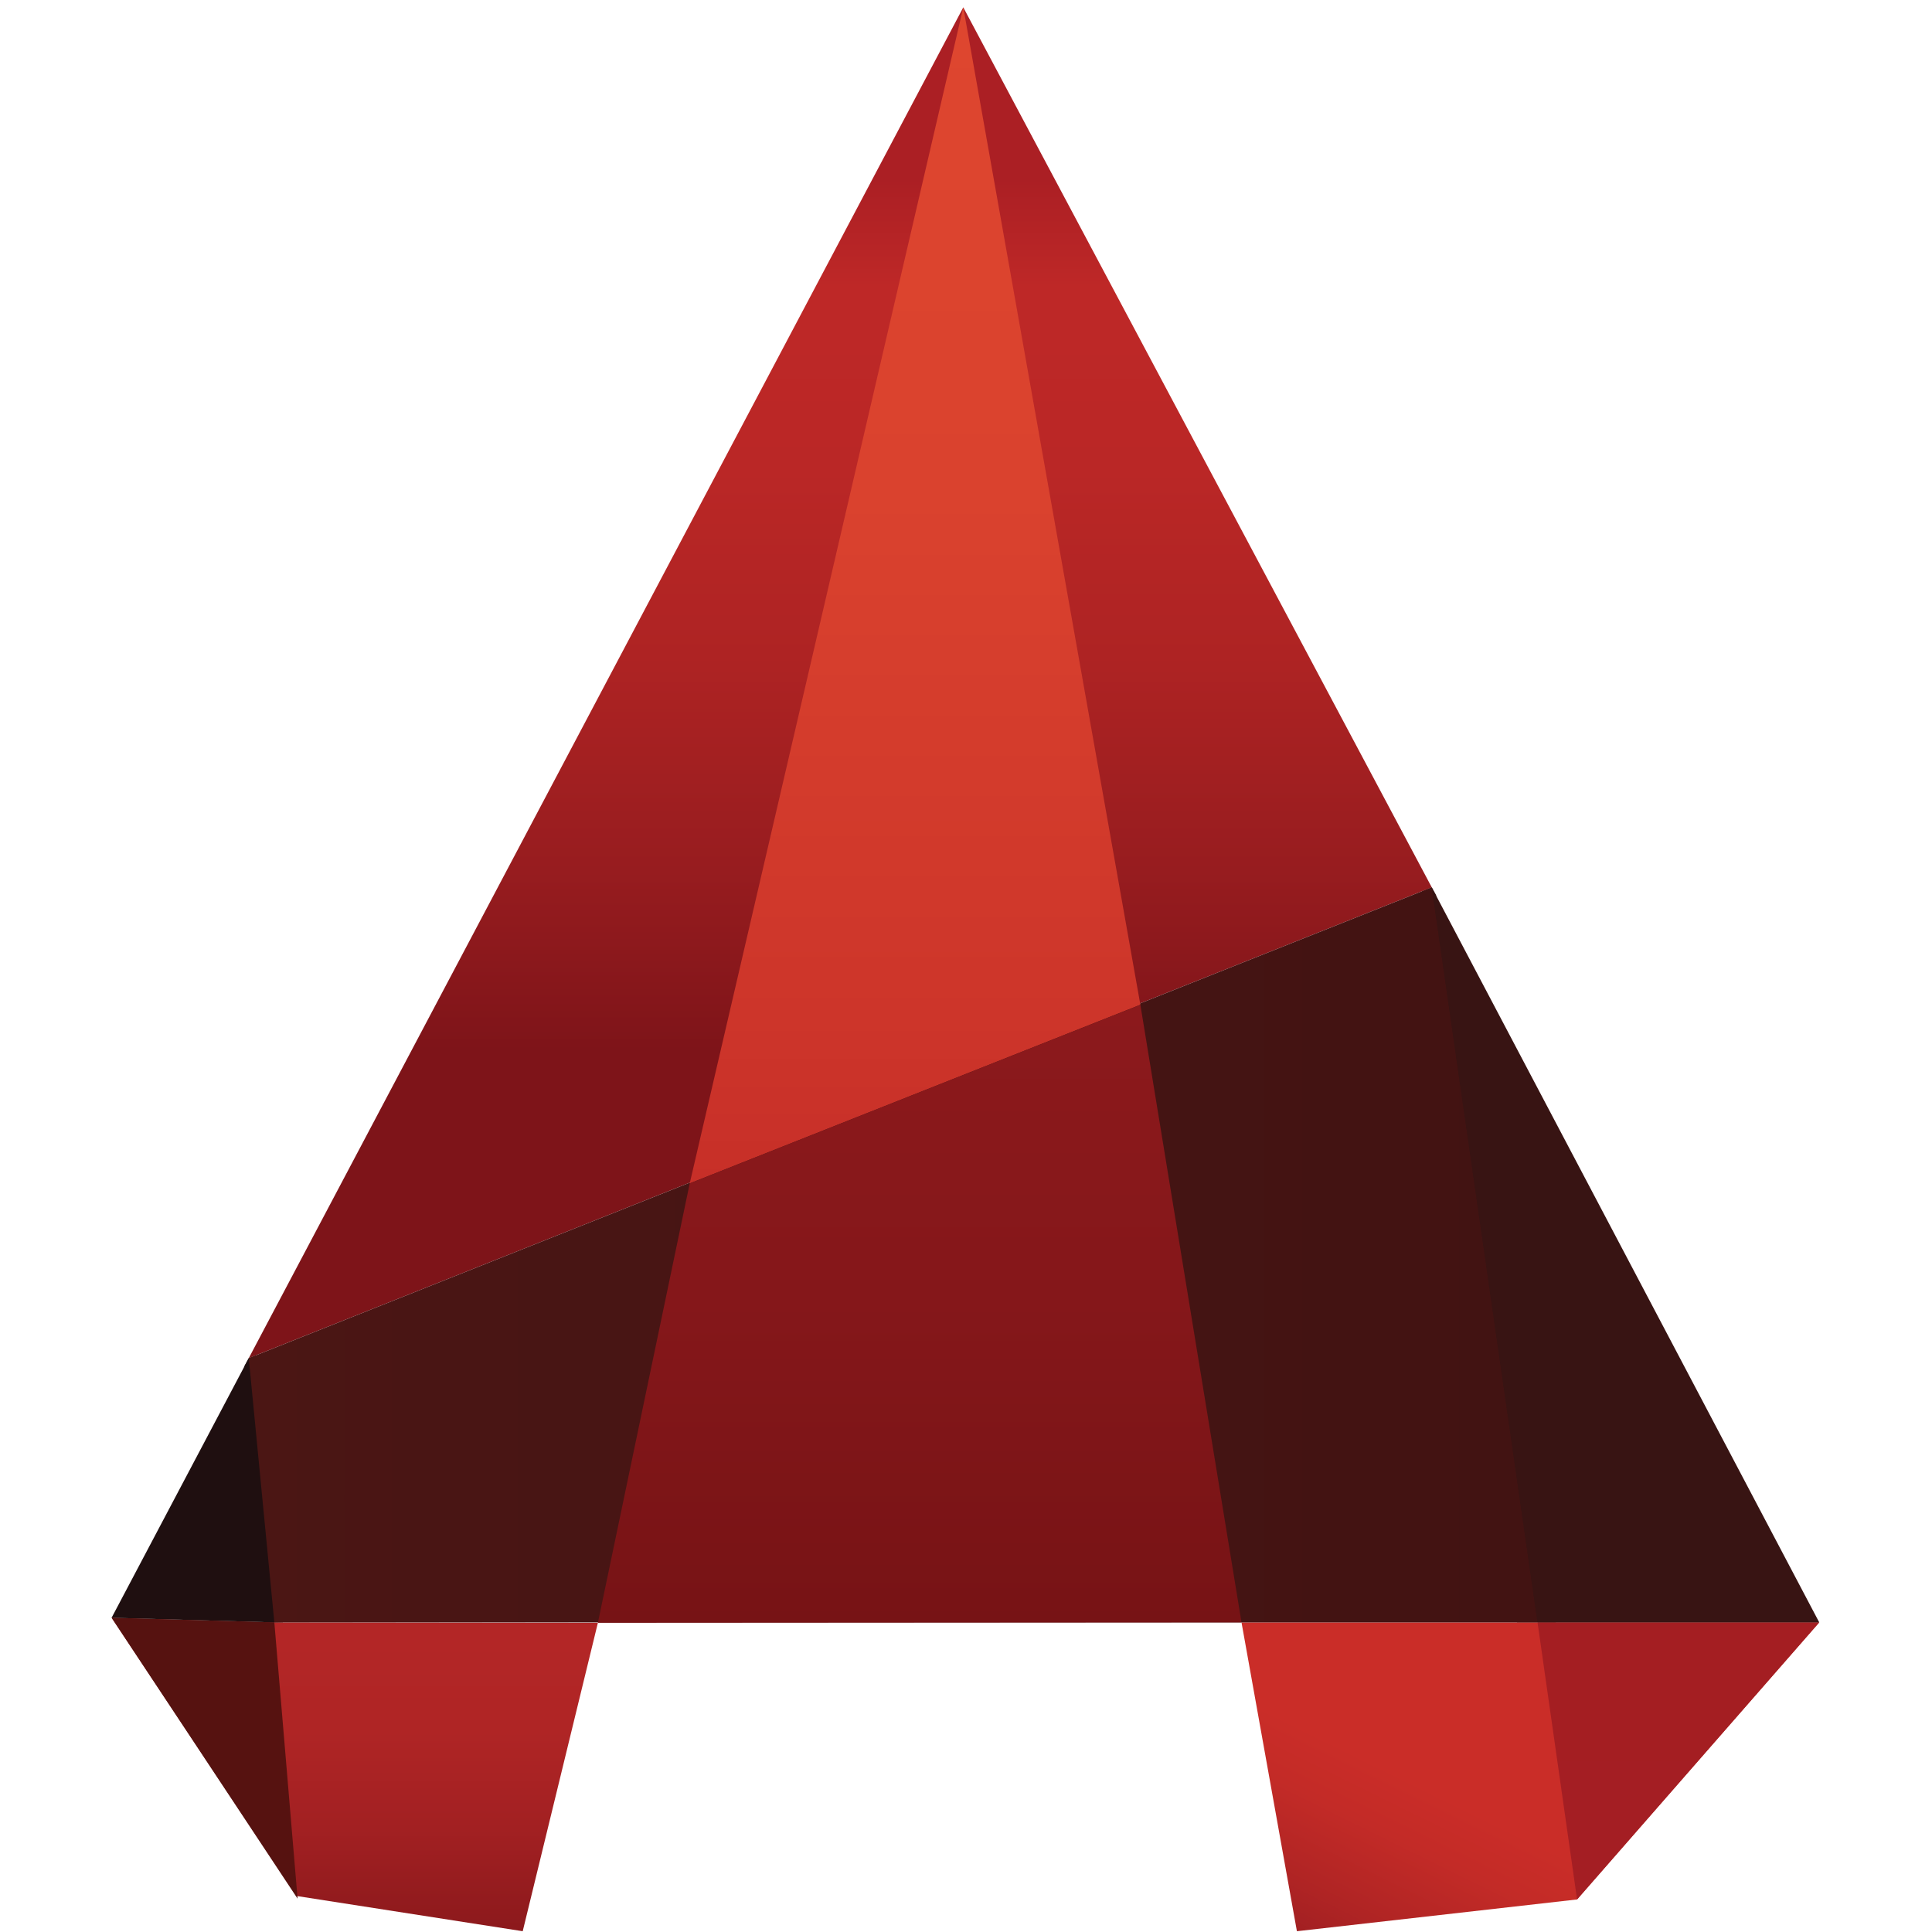
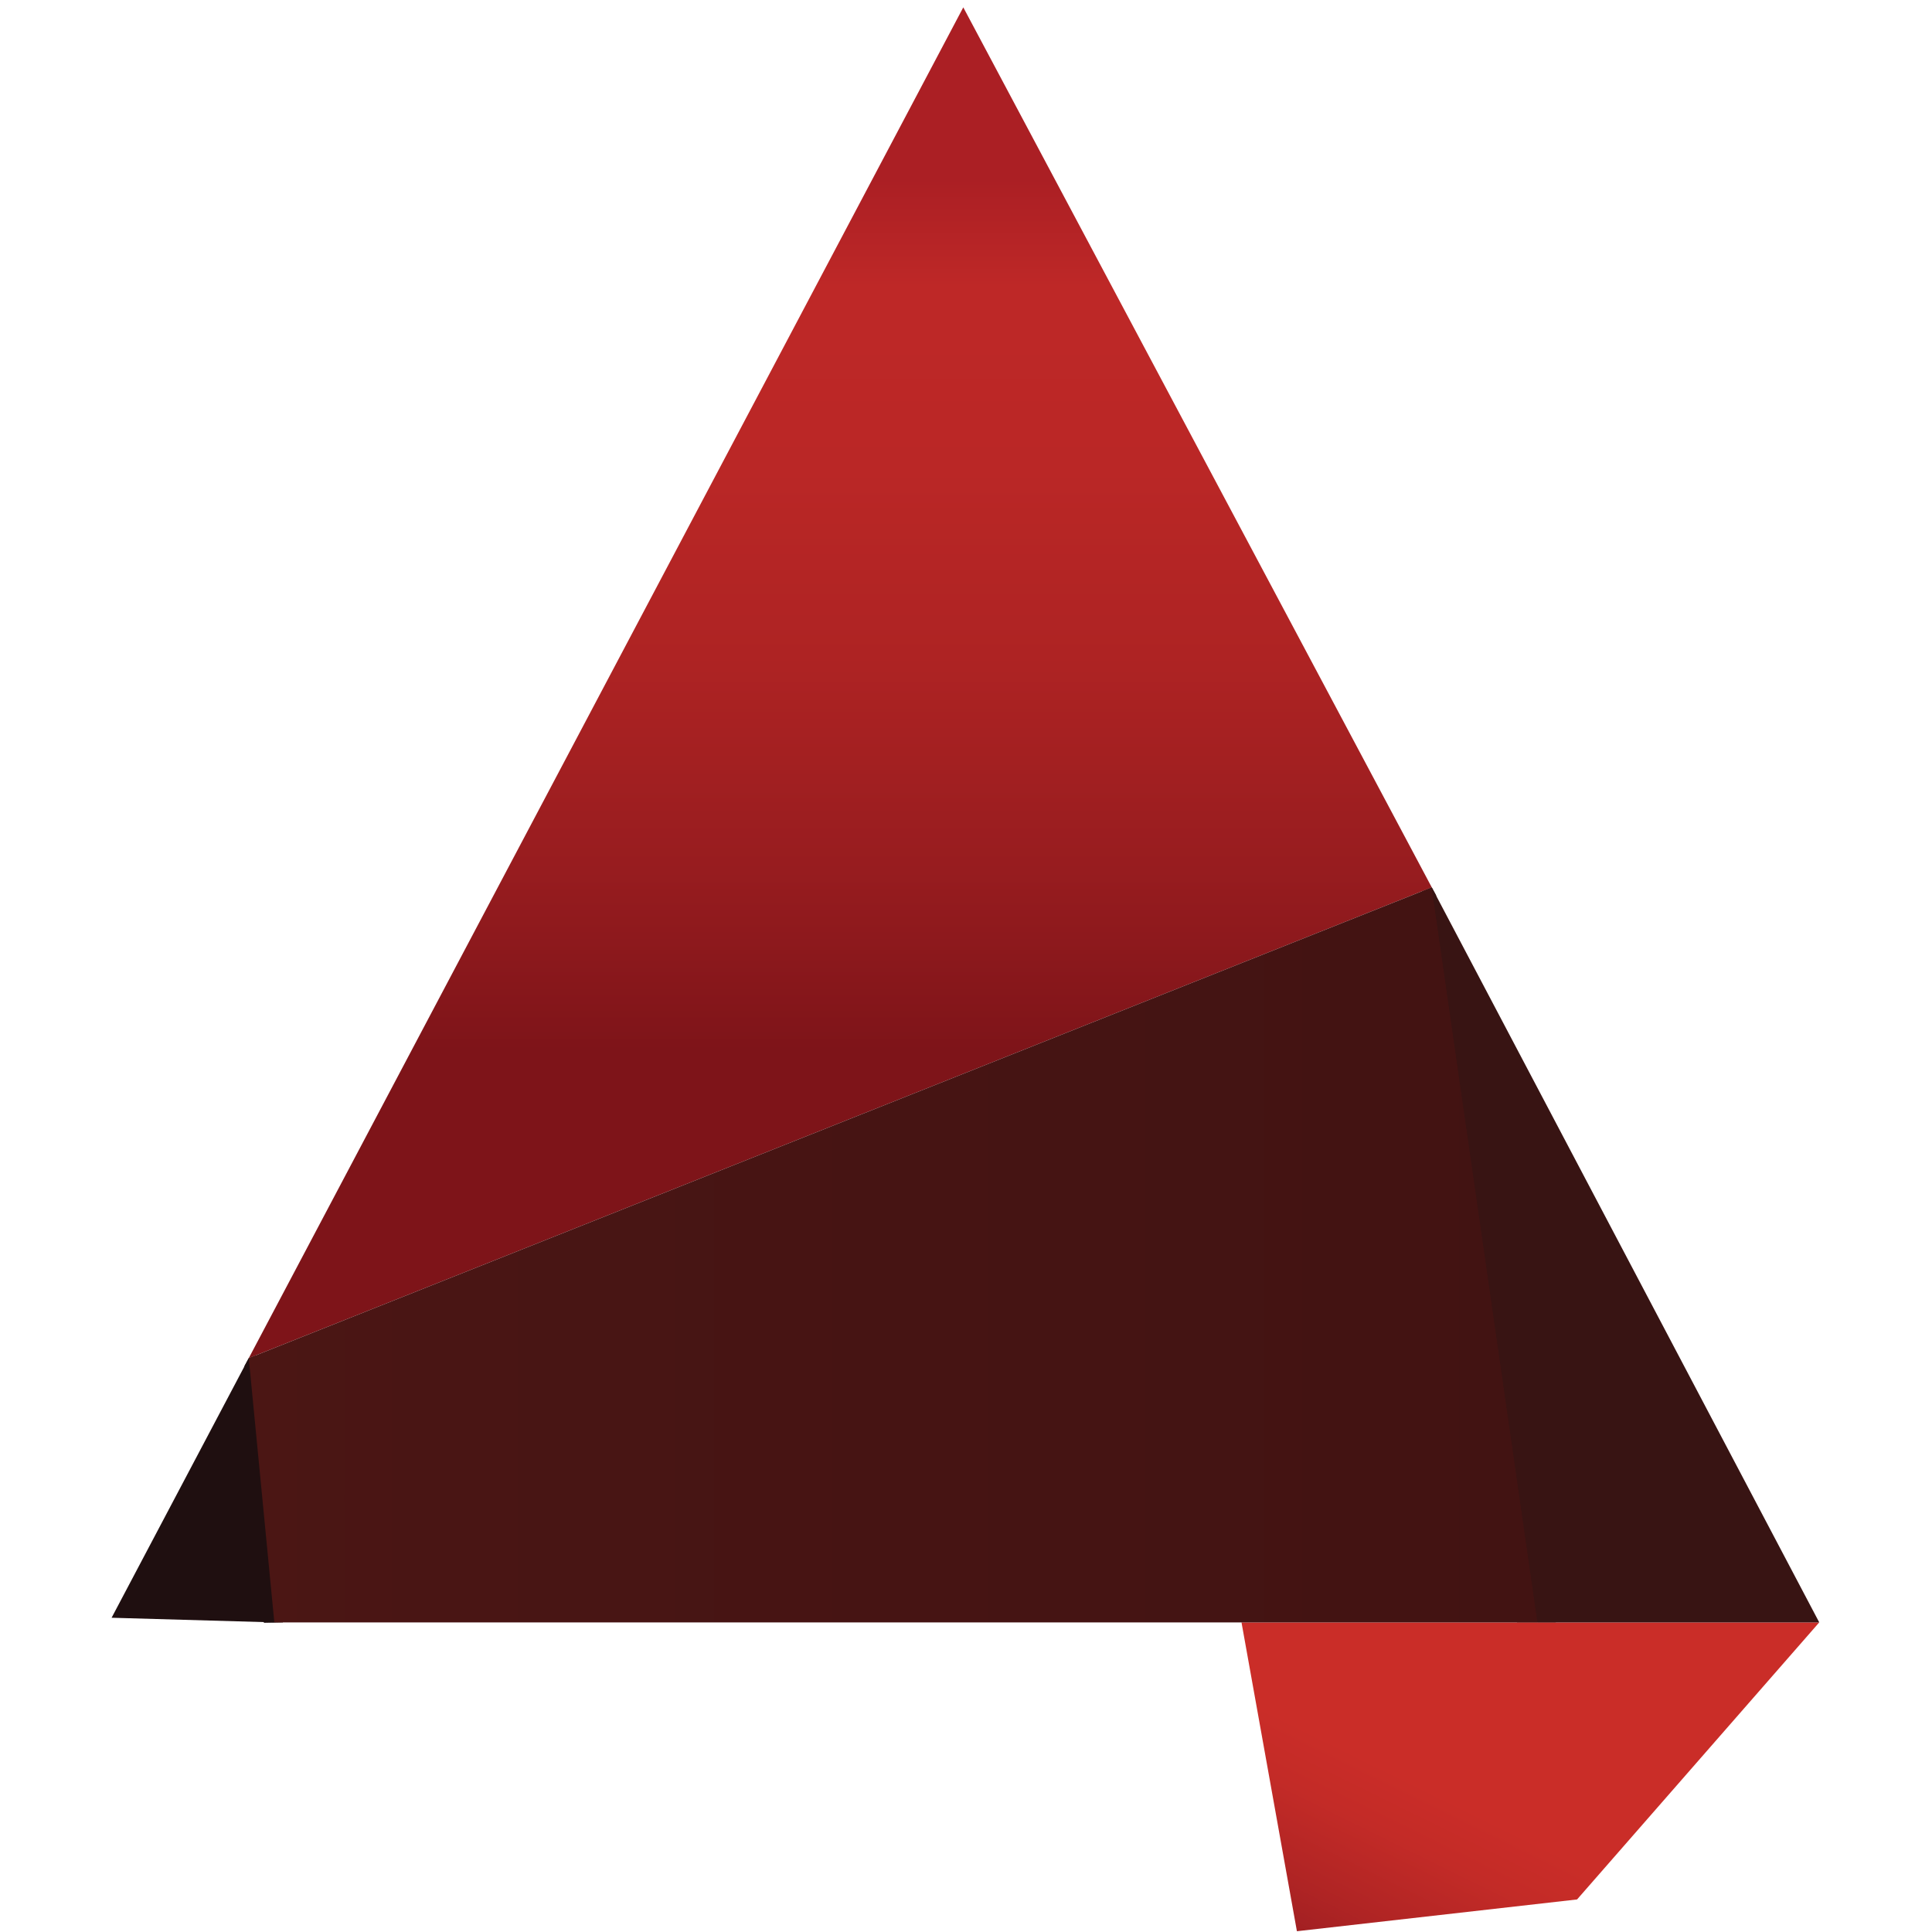
<svg xmlns="http://www.w3.org/2000/svg" version="1.1" id="Capa_1" x="0px" y="0px" viewBox="0 0 498.6 498.6" style="enable-background:new 0 0 498.6 498.6;" xml:space="preserve">
  <style type="text/css">
	.st0{fill:#1F0F10;}
	.st1{fill:#381413;}
	.st2{fill:url(#XMLID_2_);}
	.st3{fill:url(#XMLID_3_);}
	.st4{fill:url(#XMLID_4_);}
	.st5{fill:#561210;}
	.st6{fill:url(#XMLID_5_);}
	.st7{fill:url(#XMLID_6_);}
	.st8{fill:url(#XMLID_7_);}
	.st9{fill:url(#XMLID_8_);}
	.st10{fill:none;}
</style>
  <g>
    <polygon id="XMLID_44_" class="st0" points="63.1,352.5 64.2,350.5 66,349.8 73,418.7 68.1,418.8  " />
    <polygon id="XMLID_43_" class="st1" points="370.6,231 369.5,229 367,230 391.5,418.7 401.5,418.7  " />
    <linearGradient id="XMLID_2_" gradientUnits="userSpaceOnUse" x1="348.588" y1="512.795" x2="391.766" y2="425.242">
      <stop offset="0" style="stop-color:#9A1D21" />
      <stop offset="0.184" style="stop-color:#AF2424" />
      <stop offset="0.408" style="stop-color:#C32B27" />
      <stop offset="0.561" style="stop-color:#CA2D28" />
    </linearGradient>
    <polygon id="XMLID_42_" class="st2" points="320.4,418.7 334.7,498.4 407,490.2 469.5,418.7  " />
    <linearGradient id="XMLID_3_" gradientUnits="userSpaceOnUse" x1="433.187" y1="418.721" x2="433.187" y2="490.183">
      <stop offset="0" style="stop-color:#A41E22" />
      <stop offset="1" style="stop-color:#A41E23" />
    </linearGradient>
-     <polygon id="XMLID_41_" class="st3" points="469.5,418.7 396.8,418.7 407,490.2  " />
    <linearGradient id="XMLID_4_" gradientUnits="userSpaceOnUse" x1="91.535" y1="417.466" x2="91.535" y2="498.418">
      <stop offset="7.389160e-02" style="stop-color:#B32626" />
      <stop offset="0.363" style="stop-color:#AF2525" />
      <stop offset="0.675" style="stop-color:#A22022" />
      <stop offset="0.996" style="stop-color:#8C191C" />
      <stop offset="1" style="stop-color:#8C191C" />
    </linearGradient>
-     <polygon id="XMLID_40_" class="st4" points="28.8,417.5 76.5,489.3 134.9,498.4 154.3,418.8 70.8,418.7  " />
-     <polygon id="XMLID_39_" class="st5" points="70.8,418.7 28.8,417.5 76.8,490  " />
    <polygon id="XMLID_38_" class="st0" points="70.8,418.7 64.2,350.5 28.8,417.5  " />
    <linearGradient id="XMLID_5_" gradientUnits="userSpaceOnUse" x1="216.876" y1="271.093" x2="216.876" y2="46.324">
      <stop offset="0" style="stop-color:#7E1419" />
      <stop offset="0.206" style="stop-color:#971C1F" />
      <stop offset="0.439" style="stop-color:#AD2323" />
      <stop offset="0.666" style="stop-color:#BA2726" />
      <stop offset="0.877" style="stop-color:#BE2827" />
      <stop offset="1" style="stop-color:#AB1F24" />
    </linearGradient>
    <polygon id="XMLID_37_" class="st6" points="369.5,229 248.6,1.9 64.2,350.5  " />
    <linearGradient id="XMLID_6_" gradientUnits="userSpaceOnUse" x1="64.241" y1="323.884" x2="396.849" y2="323.884">
      <stop offset="0" style="stop-color:#4B1614" />
      <stop offset="0.148" style="stop-color:#491514" />
      <stop offset="1" style="stop-color:#421312" />
    </linearGradient>
    <polygon id="XMLID_36_" class="st7" points="64.2,350.5 369.5,229 396.8,418.7 70.8,418.7  " />
    <polygon id="XMLID_35_" class="st1" points="369.5,229 396.8,418.7 469.5,418.7  " />
    <linearGradient id="XMLID_7_" gradientUnits="userSpaceOnUse" x1="236.152" y1="1.882" x2="236.152" y2="305.36">
      <stop offset="0" style="stop-color:#DE462F" />
      <stop offset="0.414" style="stop-color:#DA422E" />
      <stop offset="0.859" style="stop-color:#CD352A" />
      <stop offset="1" style="stop-color:#C72F28" />
    </linearGradient>
-     <polygon id="XMLID_34_" class="st8" points="178,305.4 294.3,259.3 248.6,1.9  " />
    <linearGradient id="XMLID_8_" gradientUnits="userSpaceOnUse" x1="237.354" y1="418.8" x2="237.354" y2="259.318">
      <stop offset="0" style="stop-color:#771315" />
      <stop offset="0.521" style="stop-color:#85171A" />
      <stop offset="1" style="stop-color:#8C191C" />
    </linearGradient>
-     <polygon id="XMLID_33_" class="st9" points="294.3,259.3 320.4,418.7 154.3,418.8 178,305.4  " />
    <polygon id="XMLID_32_" class="st10" points="469.8,418.4 248.6,1.9 28.8,417.5 76.5,489.3 134.9,498.4 154.3,418.8 154.3,418.8    320.4,418.7 334.7,498.4 407,490.2 469.8,418.4 469.8,418.4  " />
  </g>
</svg>